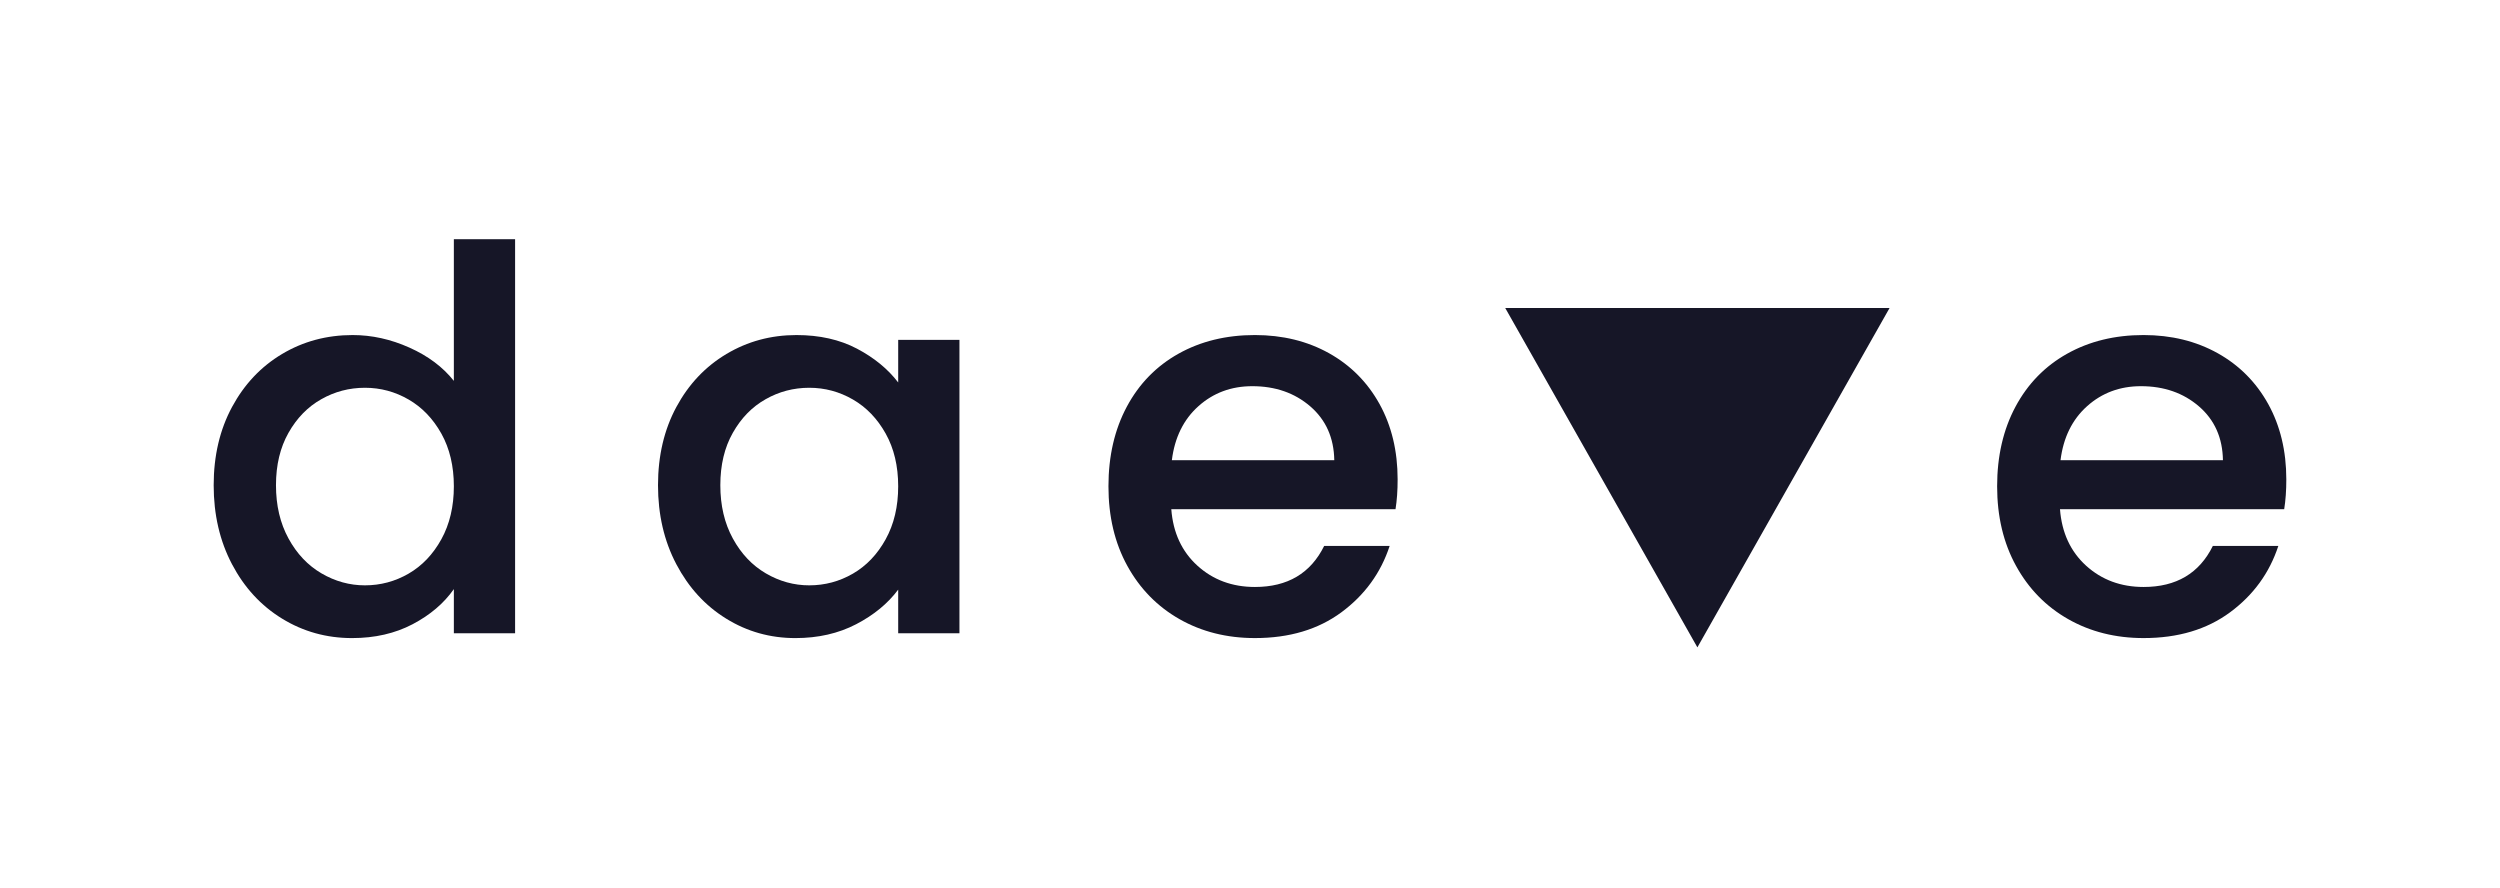
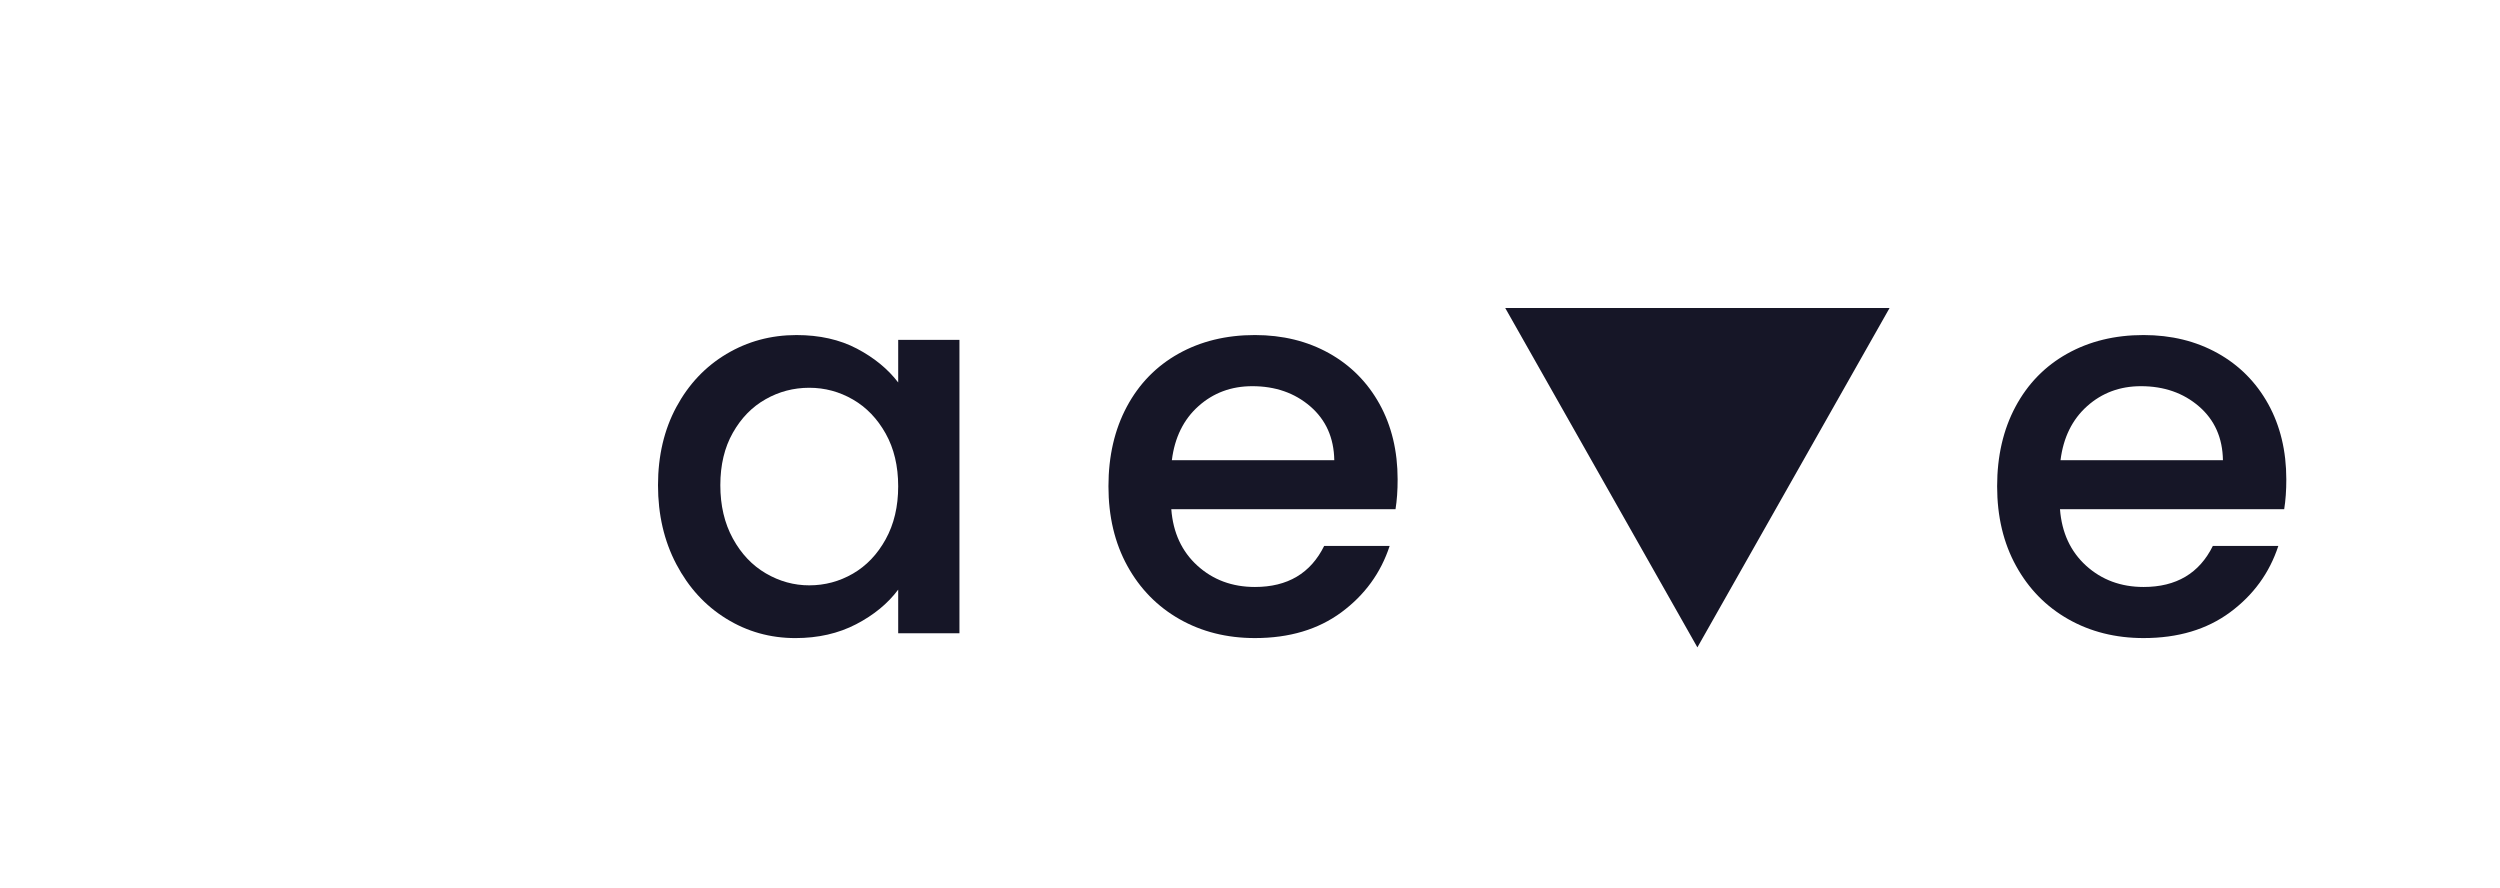
<svg xmlns="http://www.w3.org/2000/svg" version="1.1" id="Livello_1" x="0px" y="0px" width="349px" height="124px" viewBox="0 0 349 124" enable-background="new 0 0 349 124" xml:space="preserve">
  <g>
    <polygon fill="#161627" points="263.783,43 236.955,90.372 210.131,43  " />
-     <path fill="#161627" d="M32.394,56.813c1.71-3.171,4.037-5.639,6.987-7.397c2.949-1.759,6.232-2.642,9.852-2.642   c2.675,0,5.314,0.584,7.918,1.75c2.602,1.161,4.671,2.71,6.207,4.646V33.395h8.549v55.011h-8.549v-6.167   c-1.388,1.979-3.31,3.618-5.764,4.905c-2.452,1.285-5.266,1.932-8.438,1.932c-3.567,0-6.826-0.903-9.775-2.715   c-2.95-1.807-5.277-4.336-6.987-7.584c-1.71-3.241-2.565-6.924-2.565-11.038S30.684,59.982,32.394,56.813z M61.612,60.526   c-1.166-2.081-2.69-3.666-4.574-4.755c-1.884-1.089-3.916-1.638-6.094-1.638c-2.183,0-4.215,0.532-6.099,1.602   c-1.884,1.064-3.408,2.626-4.57,4.683c-1.165,2.057-1.748,4.497-1.748,7.32c0,2.826,0.583,5.304,1.748,7.434   c1.162,2.135,2.698,3.755,4.608,4.872c1.905,1.113,3.927,1.67,6.061,1.67c2.178,0,4.21-0.544,6.094-1.633   c1.884-1.09,3.408-2.687,4.574-4.796c1.161-2.105,1.746-4.57,1.746-7.396C63.358,65.064,62.773,62.607,61.612,60.526z" />
    <path fill="#161627" d="M94.423,56.813c1.71-3.171,4.039-5.639,6.989-7.397c2.948-1.759,6.207-2.642,9.775-2.642   c3.22,0,6.033,0.633,8.438,1.896c2.403,1.267,4.323,2.839,5.762,4.723v-5.949h8.551v40.963h-8.551v-6.095   c-1.438,1.933-3.396,3.545-5.873,4.832c-2.48,1.287-5.304,1.933-8.474,1.933c-3.521,0-6.742-0.903-9.666-2.716   c-2.927-1.807-5.241-4.336-6.951-7.582c-1.711-3.242-2.565-6.926-2.565-11.039C91.858,63.626,92.712,59.982,94.423,56.813z    M123.64,60.526c-1.165-2.081-2.689-3.666-4.573-4.755c-1.884-1.089-3.915-1.638-6.095-1.638c-2.182,0-4.215,0.532-6.097,1.602   c-1.886,1.064-3.408,2.626-4.571,4.683c-1.166,2.057-1.746,4.497-1.746,7.32c0,2.826,0.58,5.304,1.746,7.434   c1.163,2.135,2.7,3.755,4.61,4.872c1.905,1.113,3.926,1.67,6.058,1.67c2.18,0,4.211-0.544,6.095-1.633   c1.884-1.09,3.408-2.687,4.573-4.796c1.164-2.105,1.747-4.57,1.747-7.396C125.387,65.064,124.804,62.607,123.64,60.526z" />
    <path fill="#161627" d="M194.814,71.086h-31.301c0.248,3.271,1.463,5.896,3.645,7.882c2.18,1.979,4.857,2.974,8.029,2.974   c4.559,0,7.778-1.908,9.664-5.725h9.143c-1.238,3.768-3.48,6.85-6.727,9.254c-3.248,2.402-7.273,3.604-12.08,3.604   c-3.917,0-7.422-0.88-10.521-2.638c-3.097-1.76-5.528-4.239-7.287-7.435c-1.76-3.198-2.64-6.901-2.64-11.116   c0-4.211,0.855-7.918,2.565-11.112c1.71-3.198,4.114-5.662,7.212-7.396s6.654-2.605,10.668-2.605c3.864,0,7.311,0.847,10.334,2.528   c3.021,1.688,5.375,4.054,7.063,7.099c1.686,3.05,2.527,6.559,2.527,10.523C195.111,68.46,195.012,69.848,194.814,71.086z    M186.266,64.245c-0.051-3.121-1.166-5.626-3.346-7.51c-2.184-1.884-4.883-2.823-8.104-2.823c-2.924,0-5.43,0.928-7.51,2.787   c-2.082,1.859-3.32,4.376-3.715,7.546H186.266z" />
    <path fill="#161627" d="M318.873,71.086h-31.299c0.25,3.271,1.463,5.896,3.641,7.882c2.184,1.979,4.861,2.974,8.031,2.974   c4.559,0,7.781-1.908,9.664-5.725h9.143c-1.238,3.768-3.48,6.85-6.727,9.254c-3.246,2.402-7.271,3.604-12.08,3.604   c-3.916,0-7.422-0.88-10.52-2.638c-3.099-1.76-5.525-4.239-7.283-7.435c-1.764-3.198-2.644-6.901-2.644-11.116   c0-4.211,0.855-7.918,2.564-11.112c1.711-3.198,4.114-5.662,7.213-7.396c3.098-1.734,6.653-2.605,10.668-2.605   c3.862,0,7.31,0.847,10.334,2.528c3.021,1.688,5.375,4.054,7.063,7.099c1.686,3.05,2.528,6.559,2.528,10.523   C319.172,68.46,319.07,69.848,318.873,71.086z M310.322,64.245c-0.049-3.121-1.162-5.626-3.344-7.51   c-2.183-1.884-4.886-2.823-8.104-2.823c-2.924,0-5.431,0.928-7.511,2.787c-2.081,1.859-3.319,4.376-3.715,7.546H310.322z" />
  </g>
</svg>